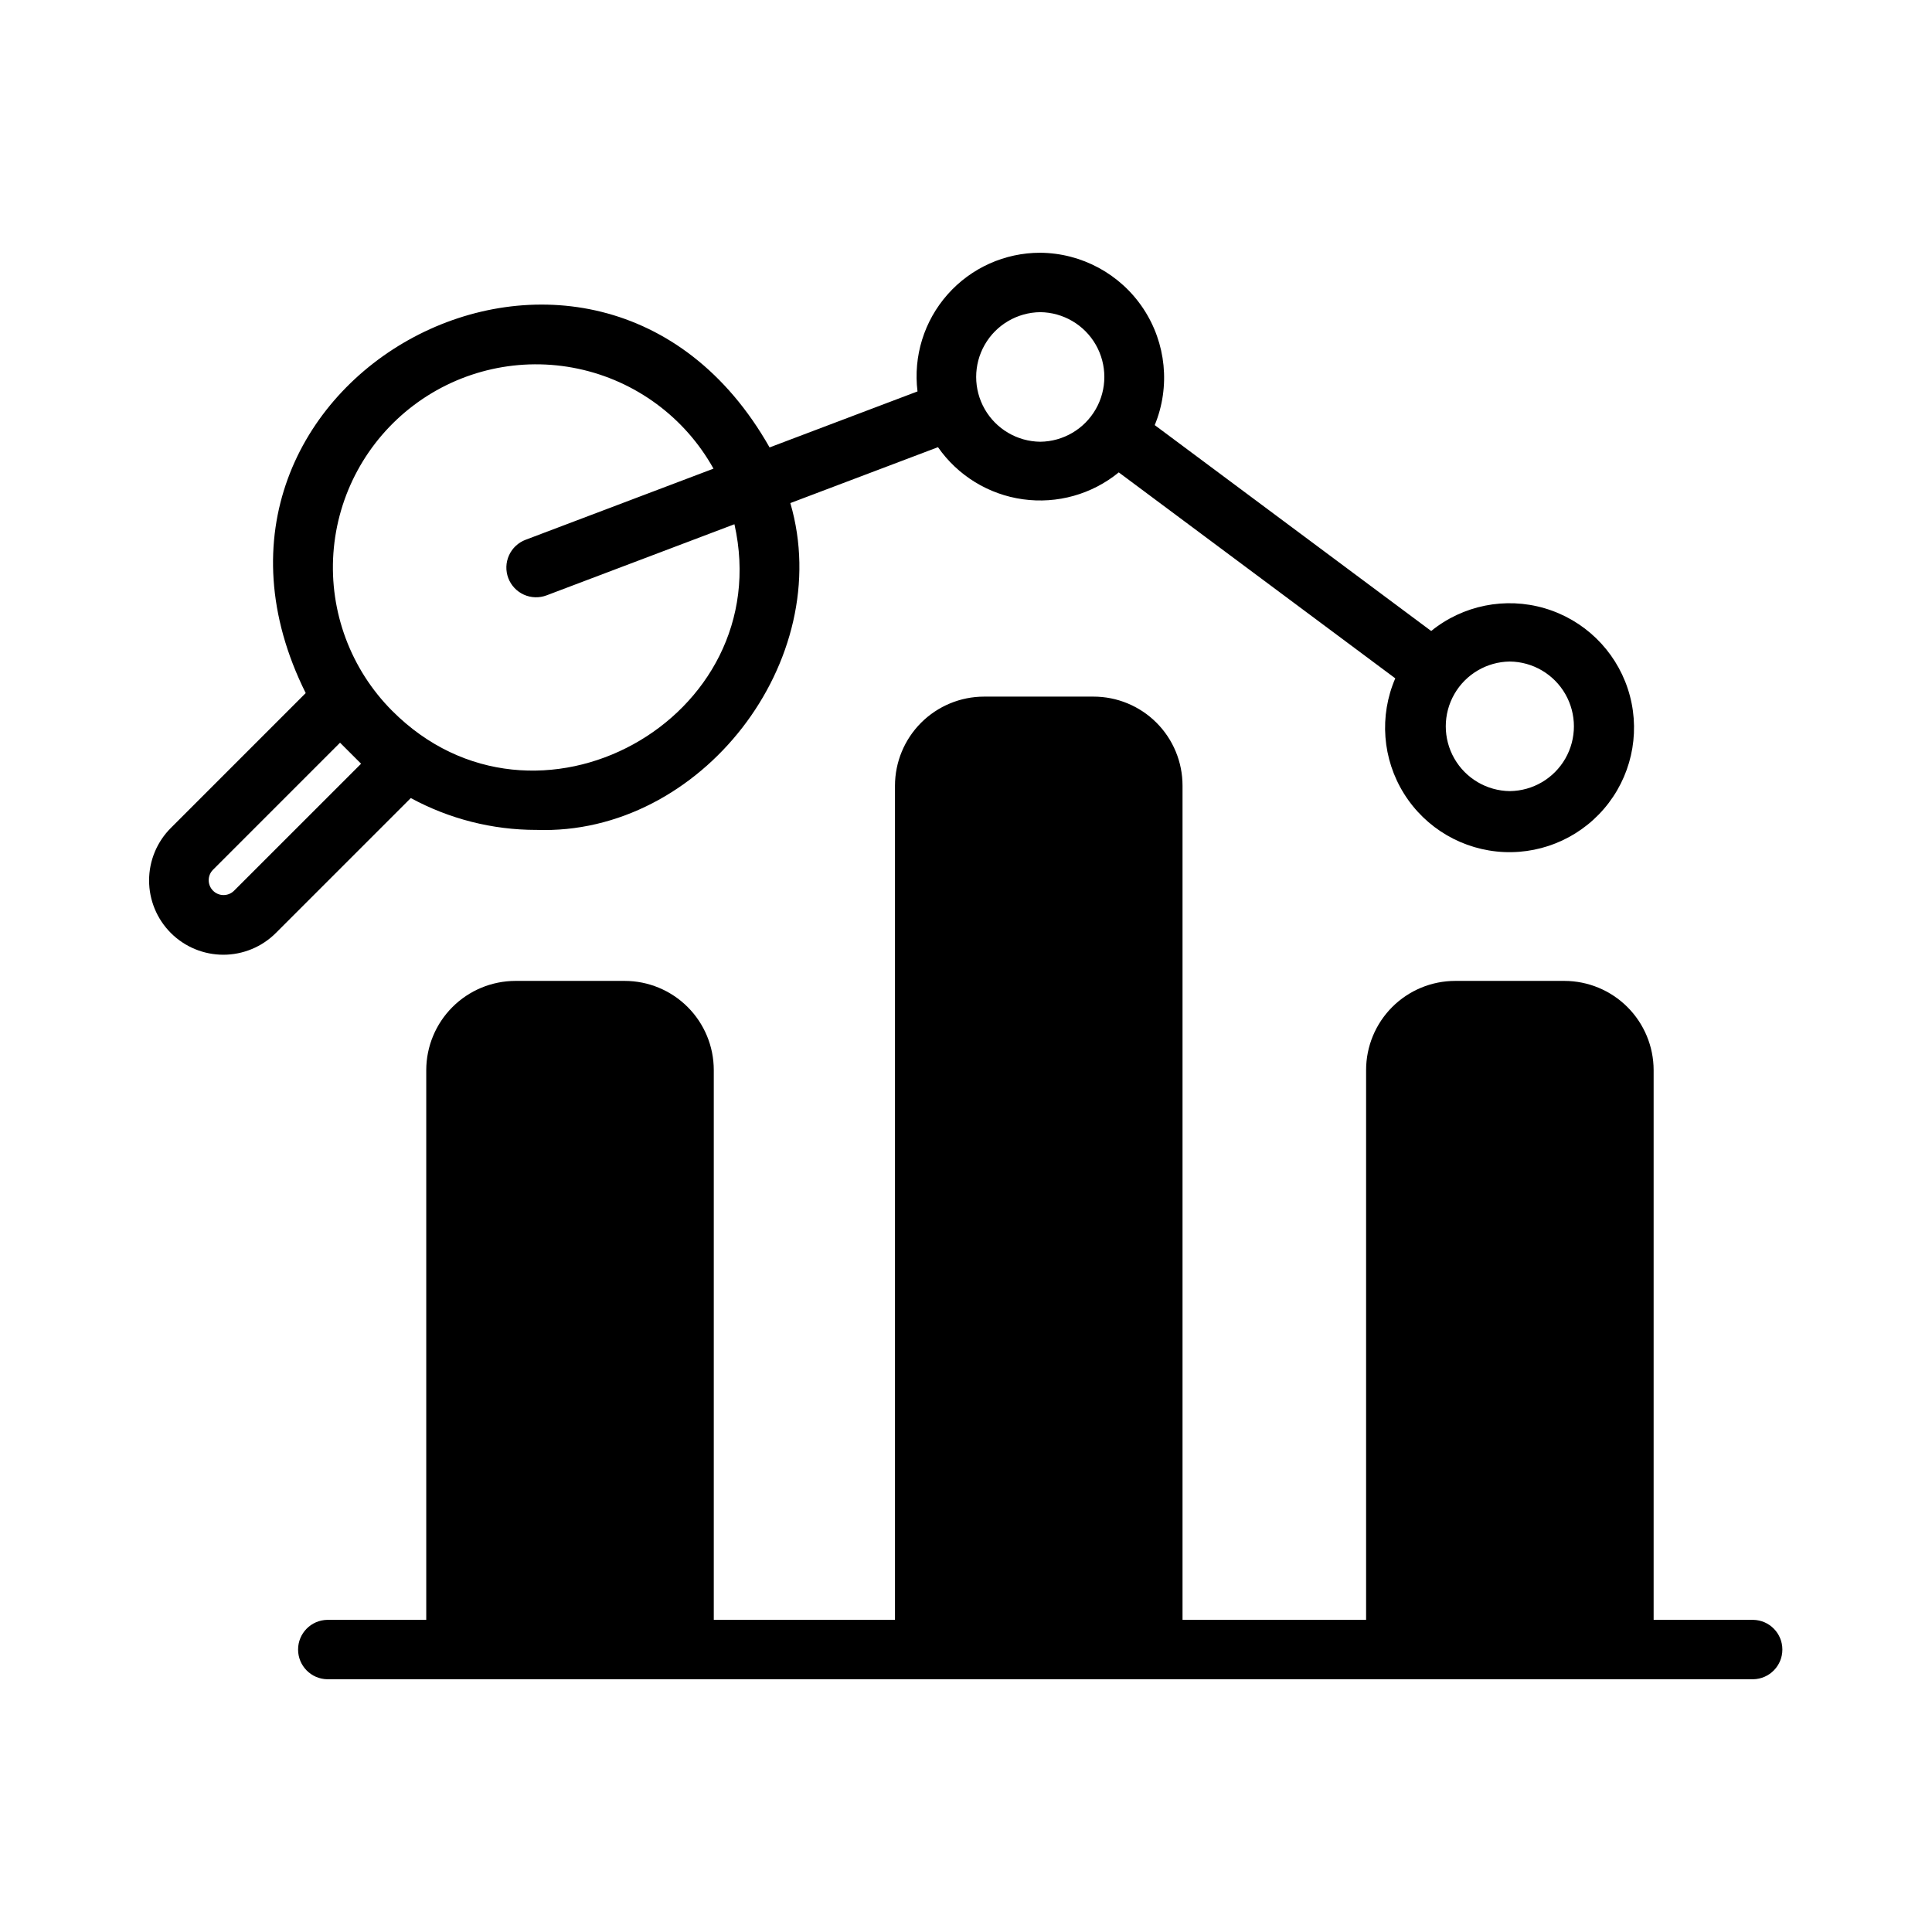
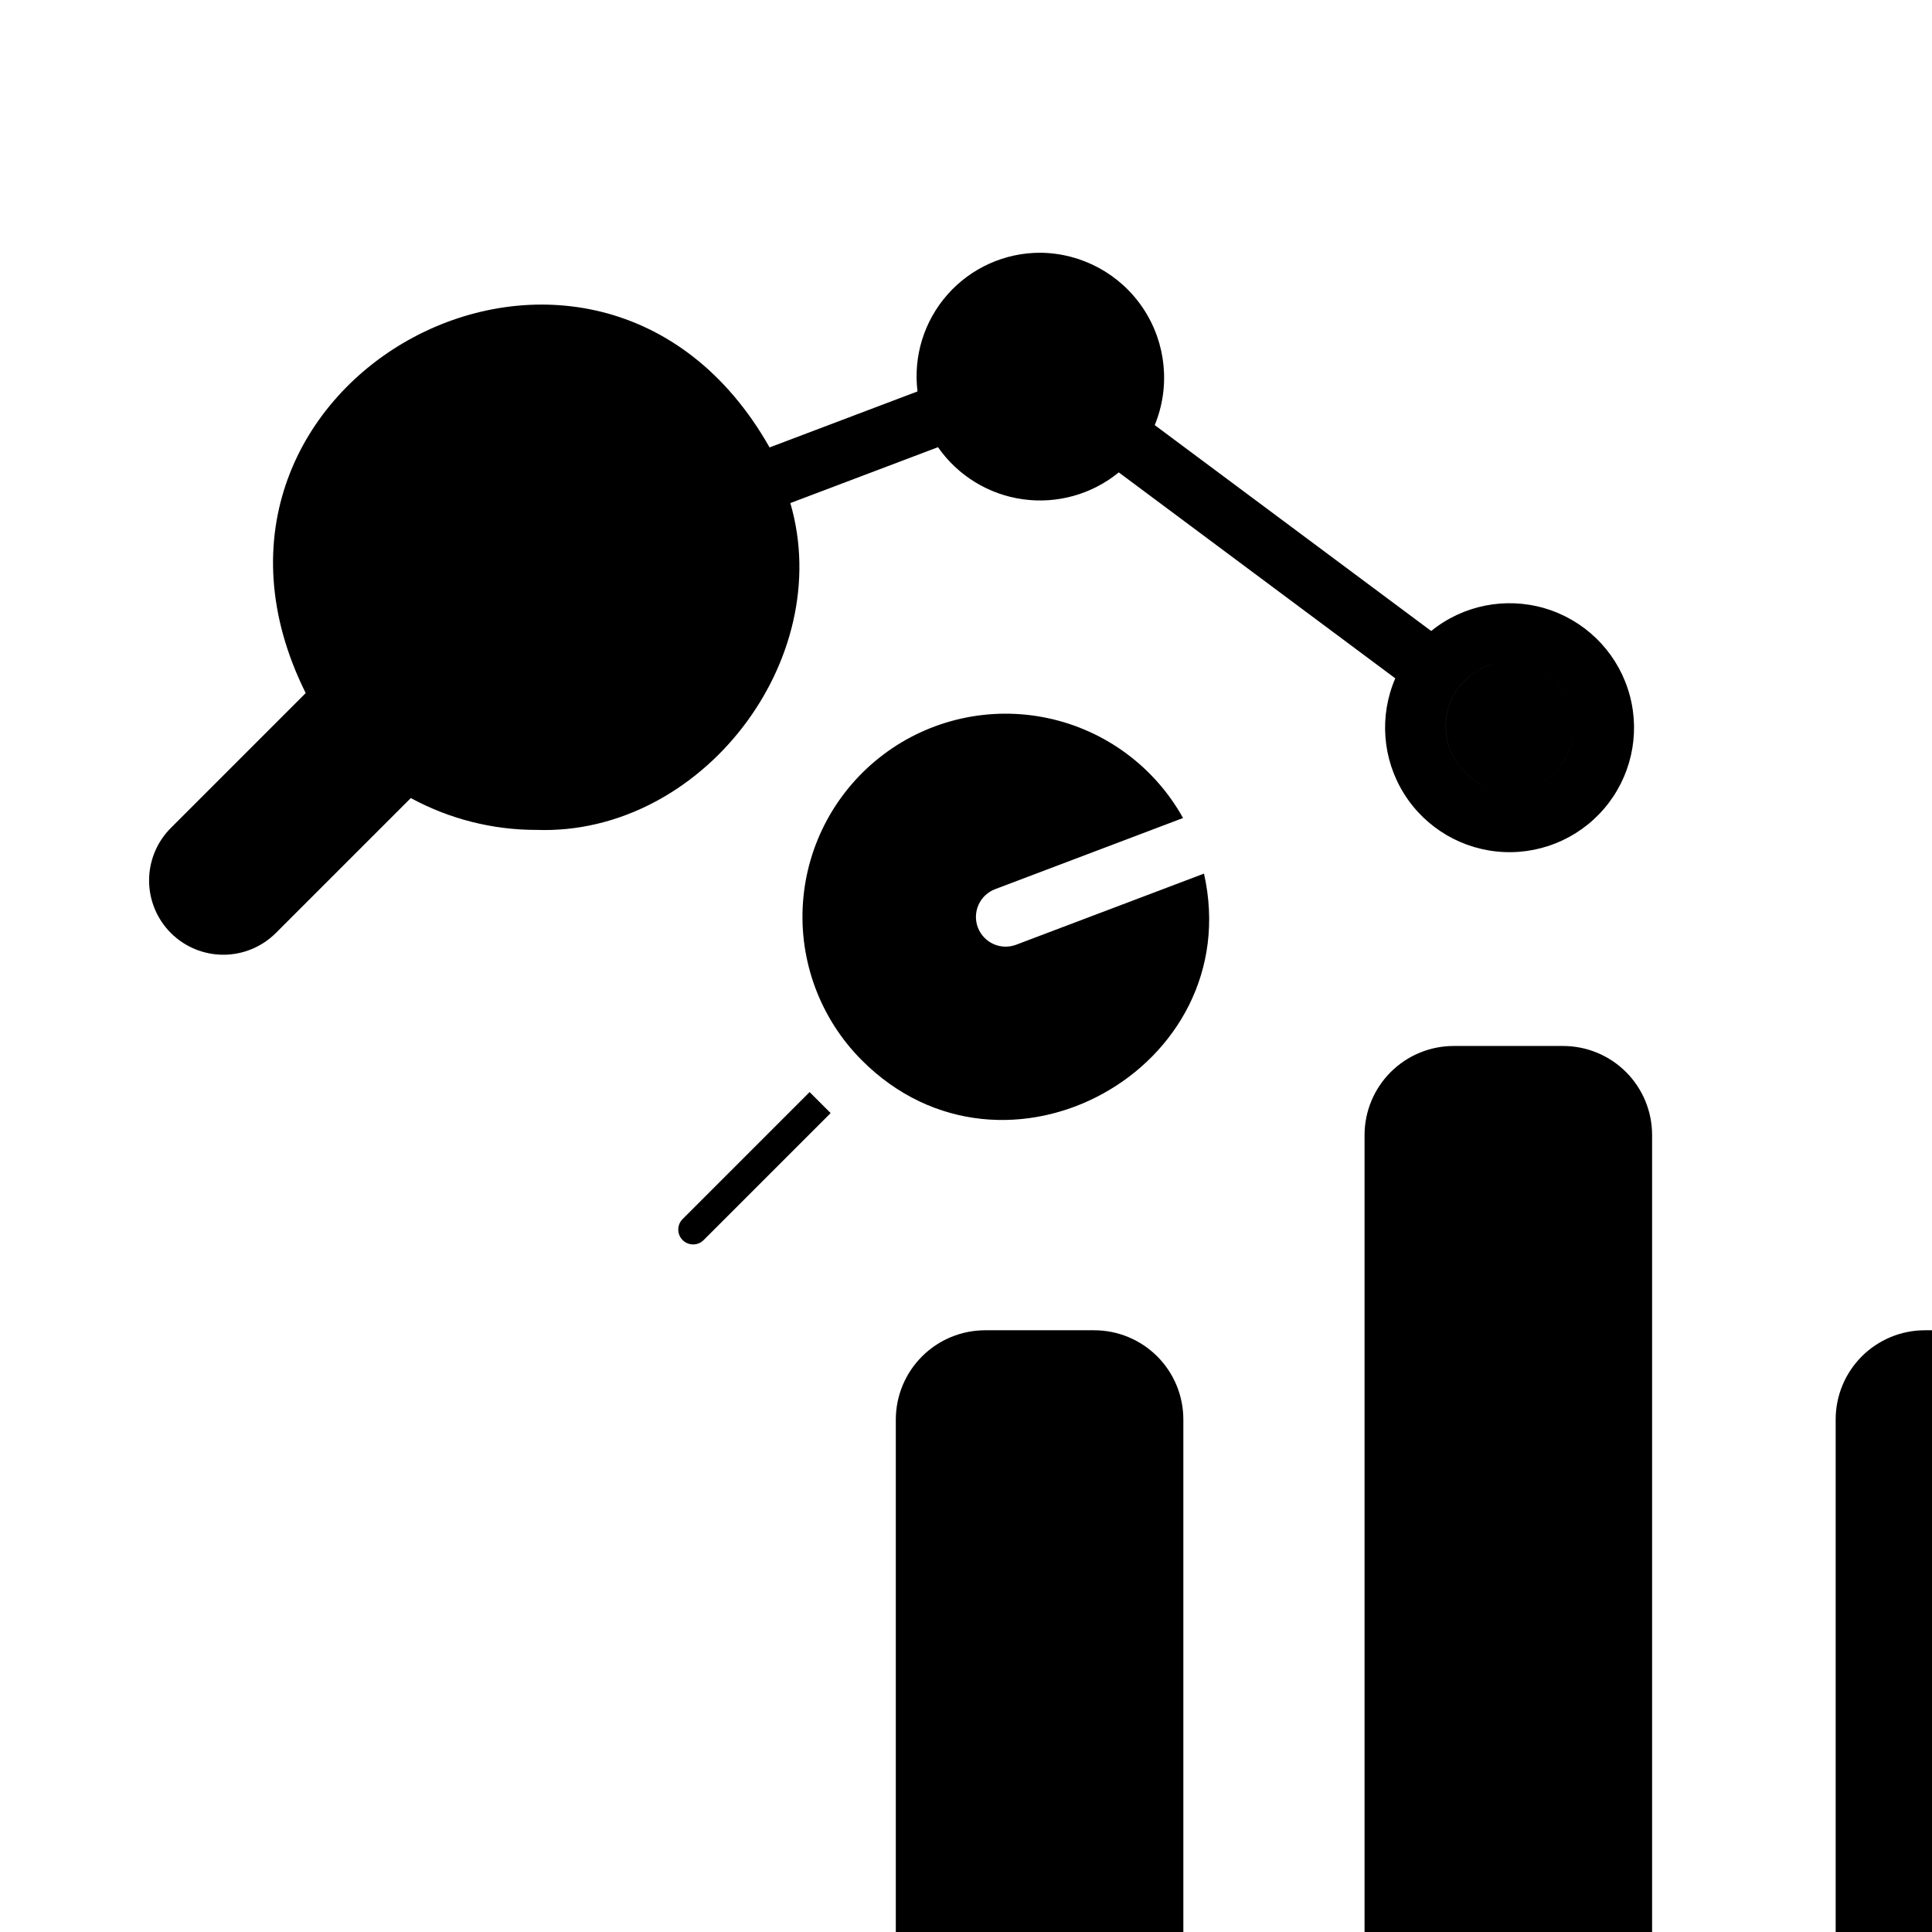
<svg xmlns="http://www.w3.org/2000/svg" fill="#000000" width="800px" height="800px" version="1.1" viewBox="144 144 512 512">
-   <path d="m286.08 363.93c43.75 1.59 79.531-44.98 67.367-86.609l39.129-14.812c5.25 7.535 13.402 12.539 22.496 13.805 9.094 1.27 18.305-1.312 25.414-7.125l73.277 54.578c-4.297 9.957-3.43 21.387 2.324 30.582 5.75 9.191 15.652 14.969 26.488 15.453 10.832 0.484 21.211-4.383 27.762-13.027 6.551-8.641 8.438-19.949 5.043-30.25-3.391-10.297-11.629-18.273-22.035-21.328-10.402-3.055-21.645-0.805-30.066 6.023l-73.262-54.562c4.18-10.164 3.039-21.738-3.043-30.895-6.078-9.152-16.305-14.691-27.293-14.781-9.391-0.012-18.332 4.008-24.555 11.039-6.223 7.027-9.129 16.391-7.977 25.711l-39.203 14.84c-46.172-81.523-164.36-18.098-122.93 65.098l-35.727 35.734c-3.699 3.688-5.777 8.695-5.781 13.918 0 5.223 2.07 10.23 5.766 13.926 3.691 3.691 8.699 5.766 13.922 5.766 5.223-0.004 10.23-2.082 13.922-5.777l35.75-35.746c10.195 5.535 21.613 8.438 33.215 8.441zm258.04-44.617c6.09 0.066 11.688 3.356 14.715 8.641 3.023 5.285 3.023 11.777 0 17.062-3.027 5.285-8.625 8.57-14.715 8.637-6.09-0.07-11.684-3.359-14.707-8.641-3.023-5.285-3.023-11.773 0-17.059 3.023-5.281 8.621-8.57 14.707-8.641zm-124.44-92.586c6.09 0.066 11.688 3.352 14.715 8.637 3.023 5.285 3.023 11.777-0.004 17.062-3.023 5.285-8.621 8.574-14.711 8.641-6.09-0.066-11.691-3.356-14.715-8.641-3.027-5.285-3.027-11.777 0-17.062 3.023-5.285 8.625-8.57 14.715-8.637zm-213.7 153.37c-1.543 1.492-4 1.473-5.516-0.047-1.52-1.52-1.543-3.973-0.051-5.519l33.703-33.707c1.414 1.414 4.156 4.152 5.574 5.57zm41.965-47.707c-10.996-11.02-16.68-26.262-15.59-41.793 1.094-15.531 8.859-29.828 21.289-39.199 12.43-9.375 28.312-12.906 43.543-9.684 15.23 3.219 28.324 12.879 35.895 26.484l-49.773 18.844v-0.004c-1.961 0.734-3.547 2.219-4.414 4.125-0.863 1.906-0.934 4.078-0.195 6.035 0.742 1.957 2.231 3.539 4.141 4.398 1.906 0.855 4.082 0.918 6.035 0.172l49.758-18.84c11.566 51.633-52.836 87.422-90.688 49.461zm360.66 256.63h-377.86c-4.301-0.066-7.75-3.57-7.75-7.871 0-4.301 3.449-7.805 7.75-7.871h26.215v-145.71c0.016-6.258 2.512-12.254 6.938-16.68 4.422-4.426 10.418-6.918 16.676-6.938h28.973c6.262 0.004 12.266 2.496 16.691 6.922 4.43 4.43 6.918 10.434 6.922 16.695v145.71h48.02v-221.05c0.004-6.262 2.496-12.266 6.922-16.695 4.43-4.426 10.434-6.918 16.695-6.922h28.969c6.266-0.008 12.277 2.477 16.707 6.906 4.434 4.434 6.918 10.445 6.91 16.711v221.05h48.648v-145.71c0.004-6.262 2.496-12.266 6.922-16.695 4.43-4.426 10.434-6.918 16.695-6.922h28.969c6.258 0.02 12.254 2.512 16.676 6.938 4.426 4.426 6.922 10.422 6.938 16.68v145.71h26.371c4.301 0.066 7.746 3.57 7.746 7.871 0 4.297-3.445 7.801-7.746 7.871z" />
+   <path d="m286.08 363.93c43.75 1.59 79.531-44.98 67.367-86.609l39.129-14.812c5.25 7.535 13.402 12.539 22.496 13.805 9.094 1.27 18.305-1.312 25.414-7.125l73.277 54.578c-4.297 9.957-3.43 21.387 2.324 30.582 5.75 9.191 15.652 14.969 26.488 15.453 10.832 0.484 21.211-4.383 27.762-13.027 6.551-8.641 8.438-19.949 5.043-30.25-3.391-10.297-11.629-18.273-22.035-21.328-10.402-3.055-21.645-0.805-30.066 6.023l-73.262-54.562c4.18-10.164 3.039-21.738-3.043-30.895-6.078-9.152-16.305-14.691-27.293-14.781-9.391-0.012-18.332 4.008-24.555 11.039-6.223 7.027-9.129 16.391-7.977 25.711l-39.203 14.84c-46.172-81.523-164.36-18.098-122.93 65.098l-35.727 35.734c-3.699 3.688-5.777 8.695-5.781 13.918 0 5.223 2.07 10.23 5.766 13.926 3.691 3.691 8.699 5.766 13.922 5.766 5.223-0.004 10.23-2.082 13.922-5.777l35.75-35.746c10.195 5.535 21.613 8.438 33.215 8.441zm258.04-44.617c6.09 0.066 11.688 3.356 14.715 8.641 3.023 5.285 3.023 11.777 0 17.062-3.027 5.285-8.625 8.57-14.715 8.637-6.09-0.07-11.684-3.359-14.707-8.641-3.023-5.285-3.023-11.773 0-17.059 3.023-5.281 8.621-8.57 14.707-8.641zc6.09 0.066 11.688 3.352 14.715 8.637 3.023 5.285 3.023 11.777-0.004 17.062-3.023 5.285-8.621 8.574-14.711 8.641-6.09-0.066-11.691-3.356-14.715-8.641-3.027-5.285-3.027-11.777 0-17.062 3.023-5.285 8.625-8.57 14.715-8.637zm-213.7 153.37c-1.543 1.492-4 1.473-5.516-0.047-1.52-1.52-1.543-3.973-0.051-5.519l33.703-33.707c1.414 1.414 4.156 4.152 5.574 5.57zm41.965-47.707c-10.996-11.02-16.68-26.262-15.59-41.793 1.094-15.531 8.859-29.828 21.289-39.199 12.43-9.375 28.312-12.906 43.543-9.684 15.23 3.219 28.324 12.879 35.895 26.484l-49.773 18.844v-0.004c-1.961 0.734-3.547 2.219-4.414 4.125-0.863 1.906-0.934 4.078-0.195 6.035 0.742 1.957 2.231 3.539 4.141 4.398 1.906 0.855 4.082 0.918 6.035 0.172l49.758-18.84c11.566 51.633-52.836 87.422-90.688 49.461zm360.66 256.63h-377.86c-4.301-0.066-7.75-3.57-7.75-7.871 0-4.301 3.449-7.805 7.75-7.871h26.215v-145.71c0.016-6.258 2.512-12.254 6.938-16.68 4.422-4.426 10.418-6.918 16.676-6.938h28.973c6.262 0.004 12.266 2.496 16.691 6.922 4.43 4.43 6.918 10.434 6.922 16.695v145.71h48.02v-221.05c0.004-6.262 2.496-12.266 6.922-16.695 4.43-4.426 10.434-6.918 16.695-6.922h28.969c6.266-0.008 12.277 2.477 16.707 6.906 4.434 4.434 6.918 10.445 6.91 16.711v221.05h48.648v-145.71c0.004-6.262 2.496-12.266 6.922-16.695 4.43-4.426 10.434-6.918 16.695-6.922h28.969c6.258 0.02 12.254 2.512 16.676 6.938 4.426 4.426 6.922 10.422 6.938 16.68v145.71h26.371c4.301 0.066 7.746 3.57 7.746 7.871 0 4.297-3.445 7.801-7.746 7.871z" />
</svg>